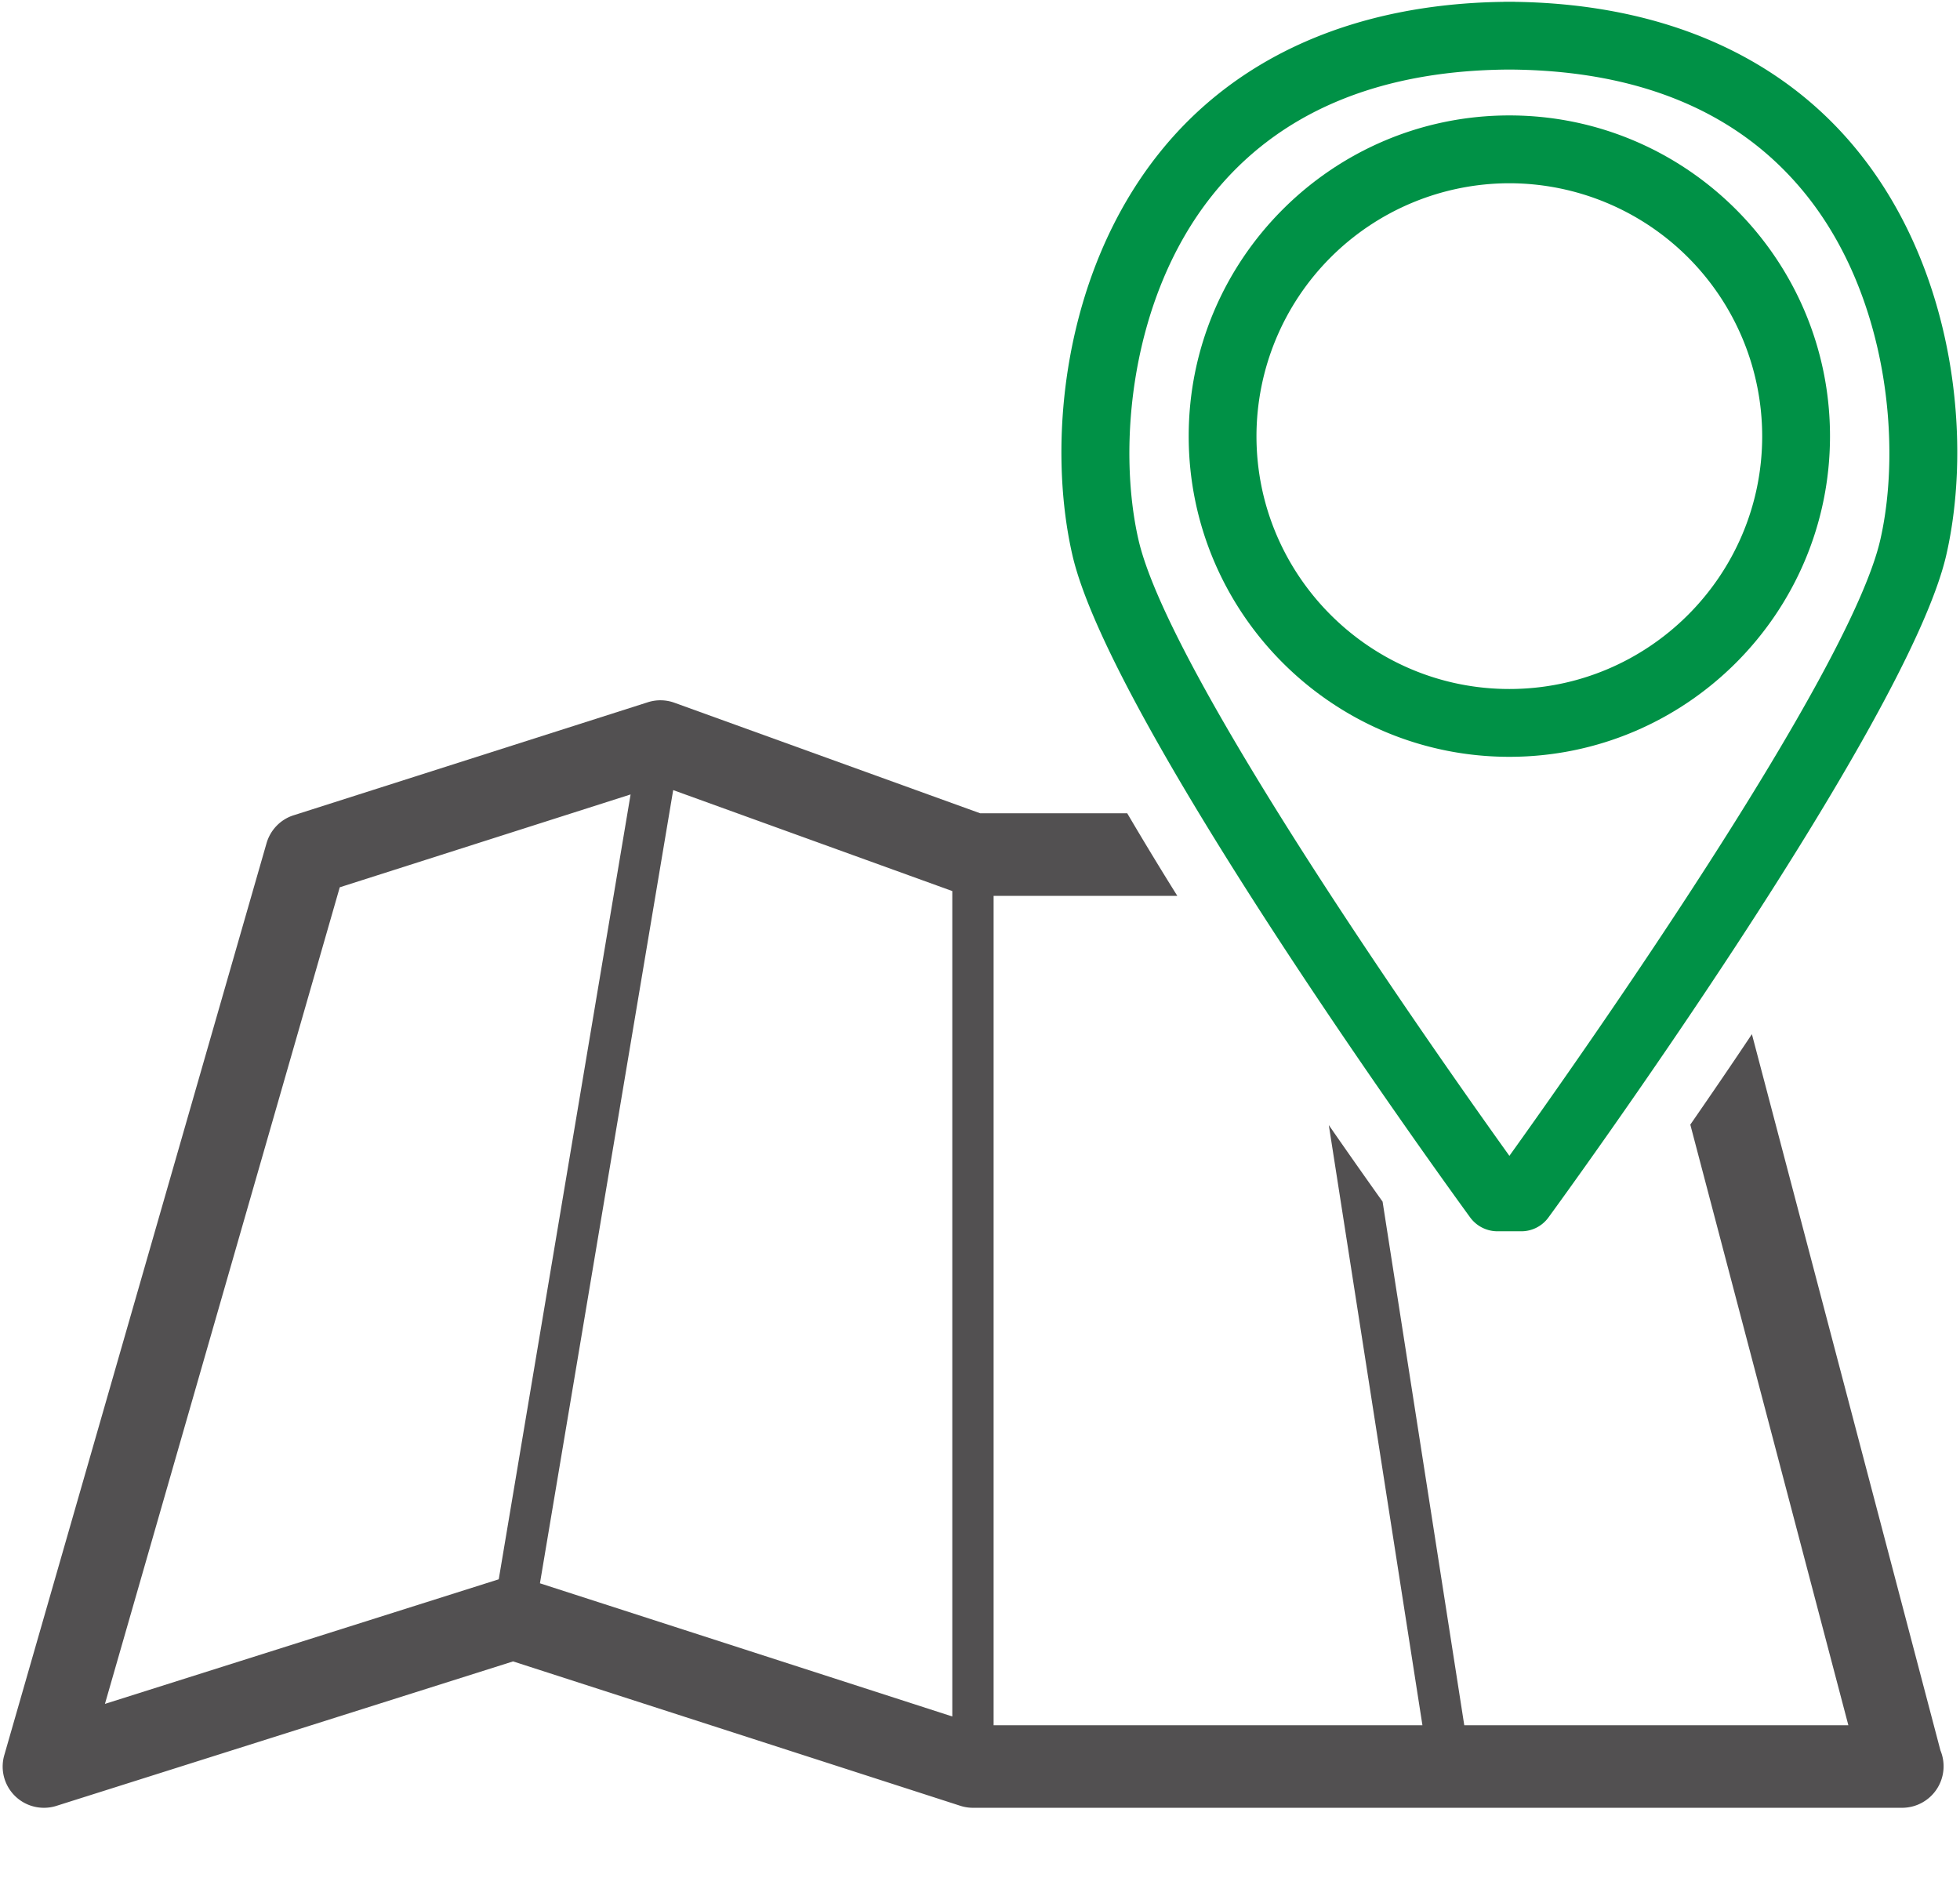
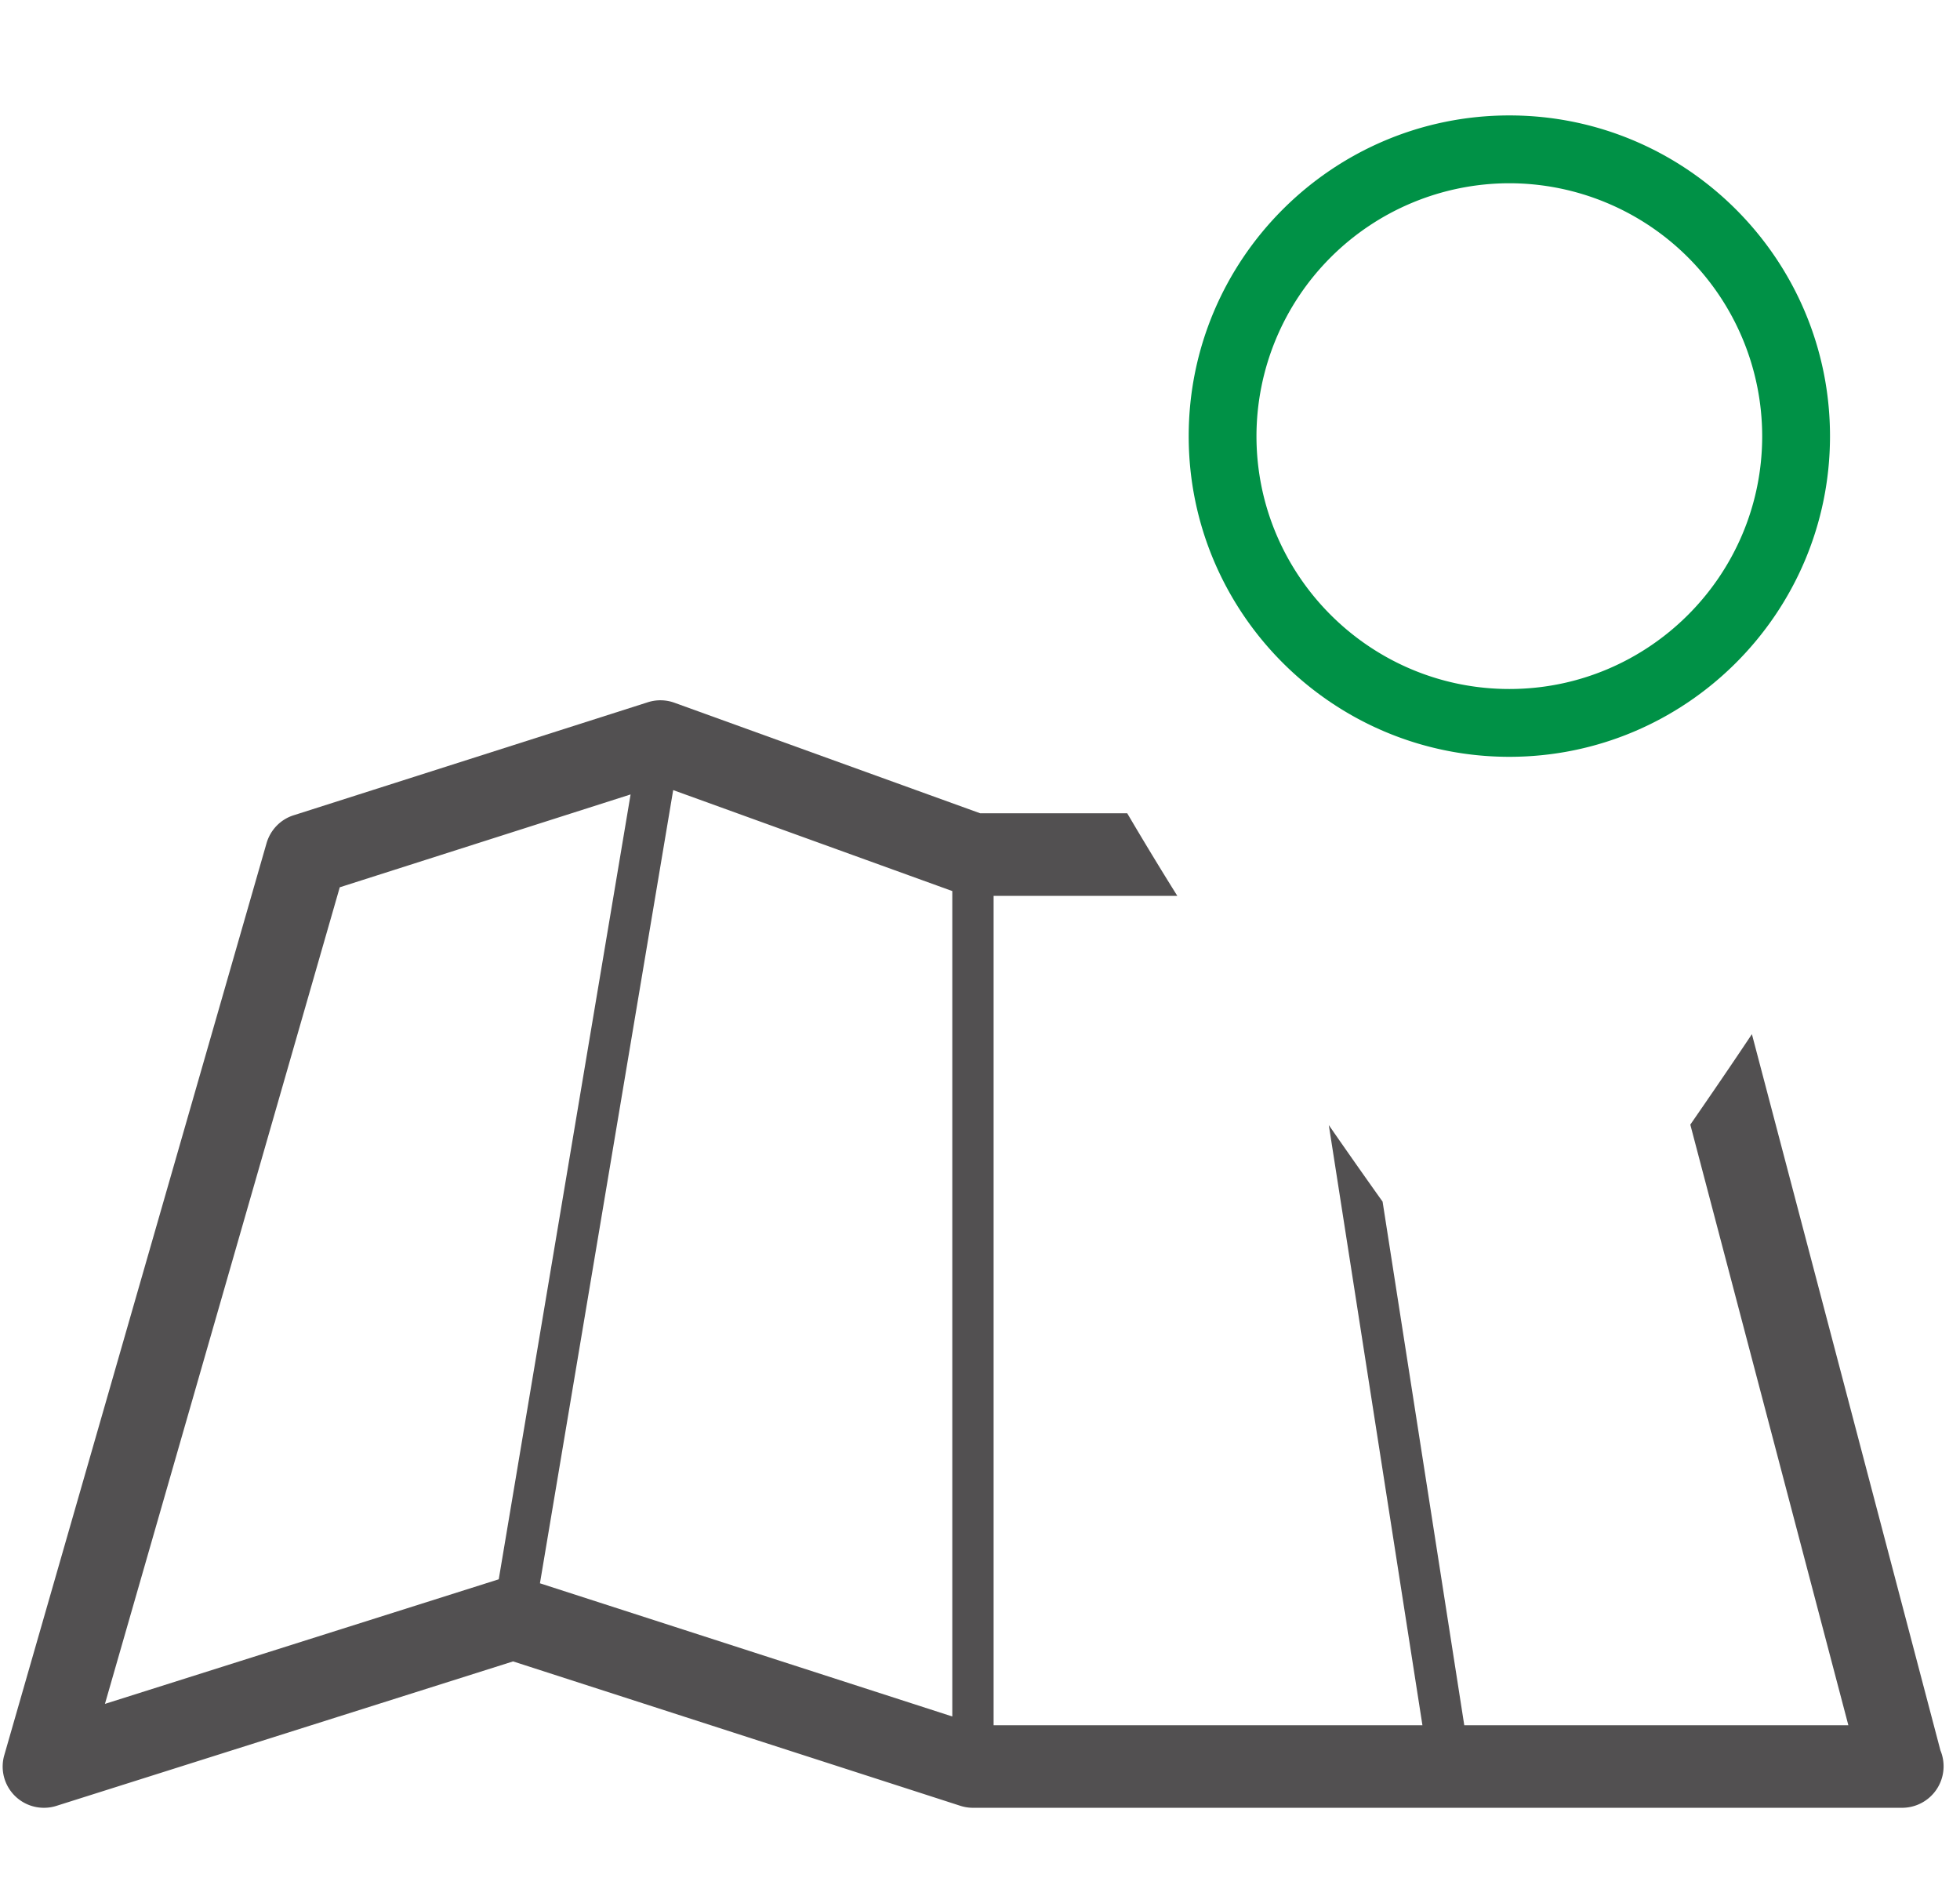
<svg xmlns="http://www.w3.org/2000/svg" width="52" height="50">
-   <path fill="#009146" d="M40.359 32.662h-.63a.898.898 0 01-.726-.369c-.389-.533-9.526-13.09-10.553-17.574-.685-2.994-.245-7.441 2.28-10.627 2.054-2.594 5.221-3.99 9.163-4.043.019-.002.037-.002.056-.002h.189c.02 0 .039 0 .059.002 3.946.057 7.108 1.453 9.16 4.043 2.527 3.186 2.966 7.633 2.28 10.627-1.026 4.484-10.163 17.041-10.554 17.574a.889.889 0 01-.724.369zM40.04 1.845c-3.484.02-6.146 1.15-7.898 3.361-2.145 2.705-2.508 6.619-1.938 9.111.829 3.619 8.029 13.816 9.841 16.344 1.812-2.527 9.011-12.725 9.841-16.344.569-2.492.207-6.406-1.938-9.111-1.752-2.21-4.414-3.341-7.908-3.361z" />
  <path fill="#525051" d="M46.479 27.433c-.574.861-1.128 1.668-1.634 2.4l4.193 15.932h-10.19l-2.167-13.889c-.397-.557-.884-1.248-1.427-2.031l2.484 15.92H26.361v-22h4.874a94.304 94.304 0 01-1.329-2.191h-3.901l-8.111-2.932a1.092 1.092 0 00-.705-.014l-9.396 2.998c-.35.109-.619.389-.721.74L.114 46.558a1.093 1.093 0 001.053 1.397c.111 0 .222-.016.33-.051l12.115-3.832 11.865 3.83c.107.035.221.053.336.053H50.47a1.101 1.101 0 001.011-1.522l-5.002-19zM13.232 41.894L2.784 45.199l6.23-21.662 7.716-2.463-3.498 20.82zm12.034 3.639L14.325 42l3.535-21.041 7.405 2.678v21.896z" />
  <path fill="#009146" d="M40.044 20.076c-4.691 0-8.507-3.816-8.507-8.506 0-4.691 3.815-8.508 8.507-8.508s8.507 3.816 8.507 8.508c0 4.689-3.814 8.506-8.507 8.506zm0-15.215a6.717 6.717 0 00-6.709 6.709c0 3.697 3.01 6.707 6.709 6.707s6.708-3.01 6.708-6.707a6.716 6.716 0 00-6.708-6.709z" />
</svg>